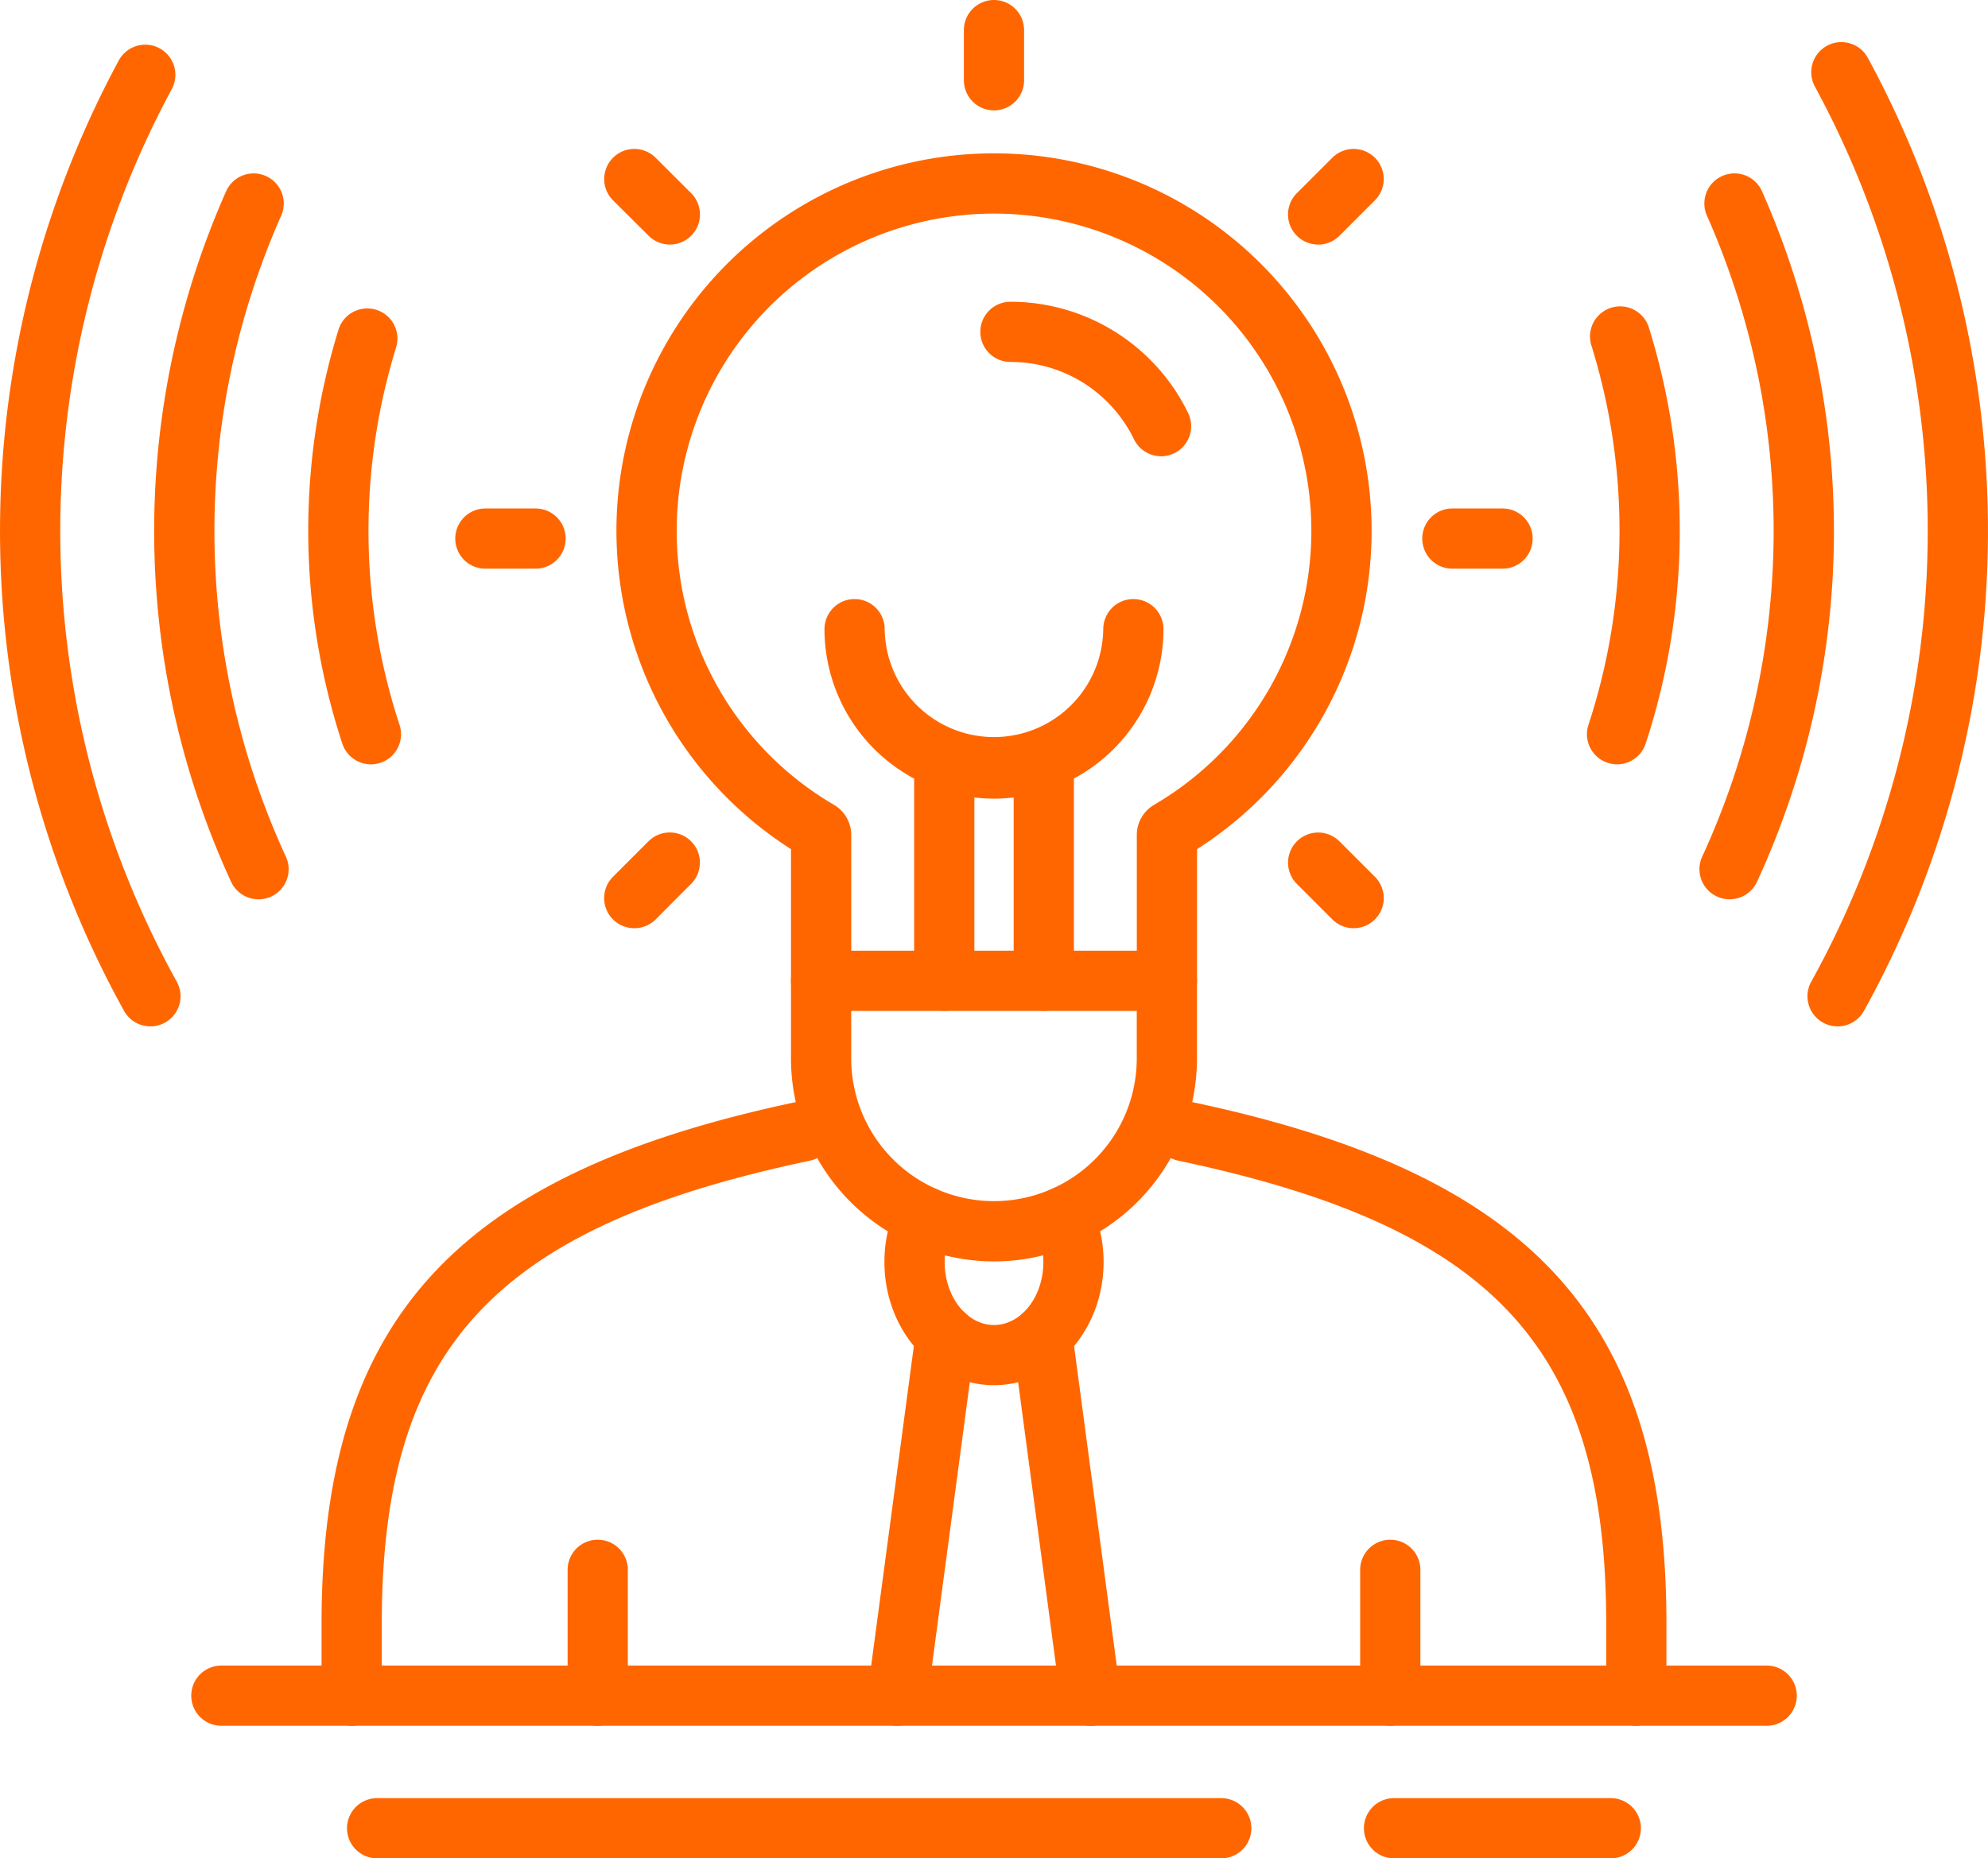
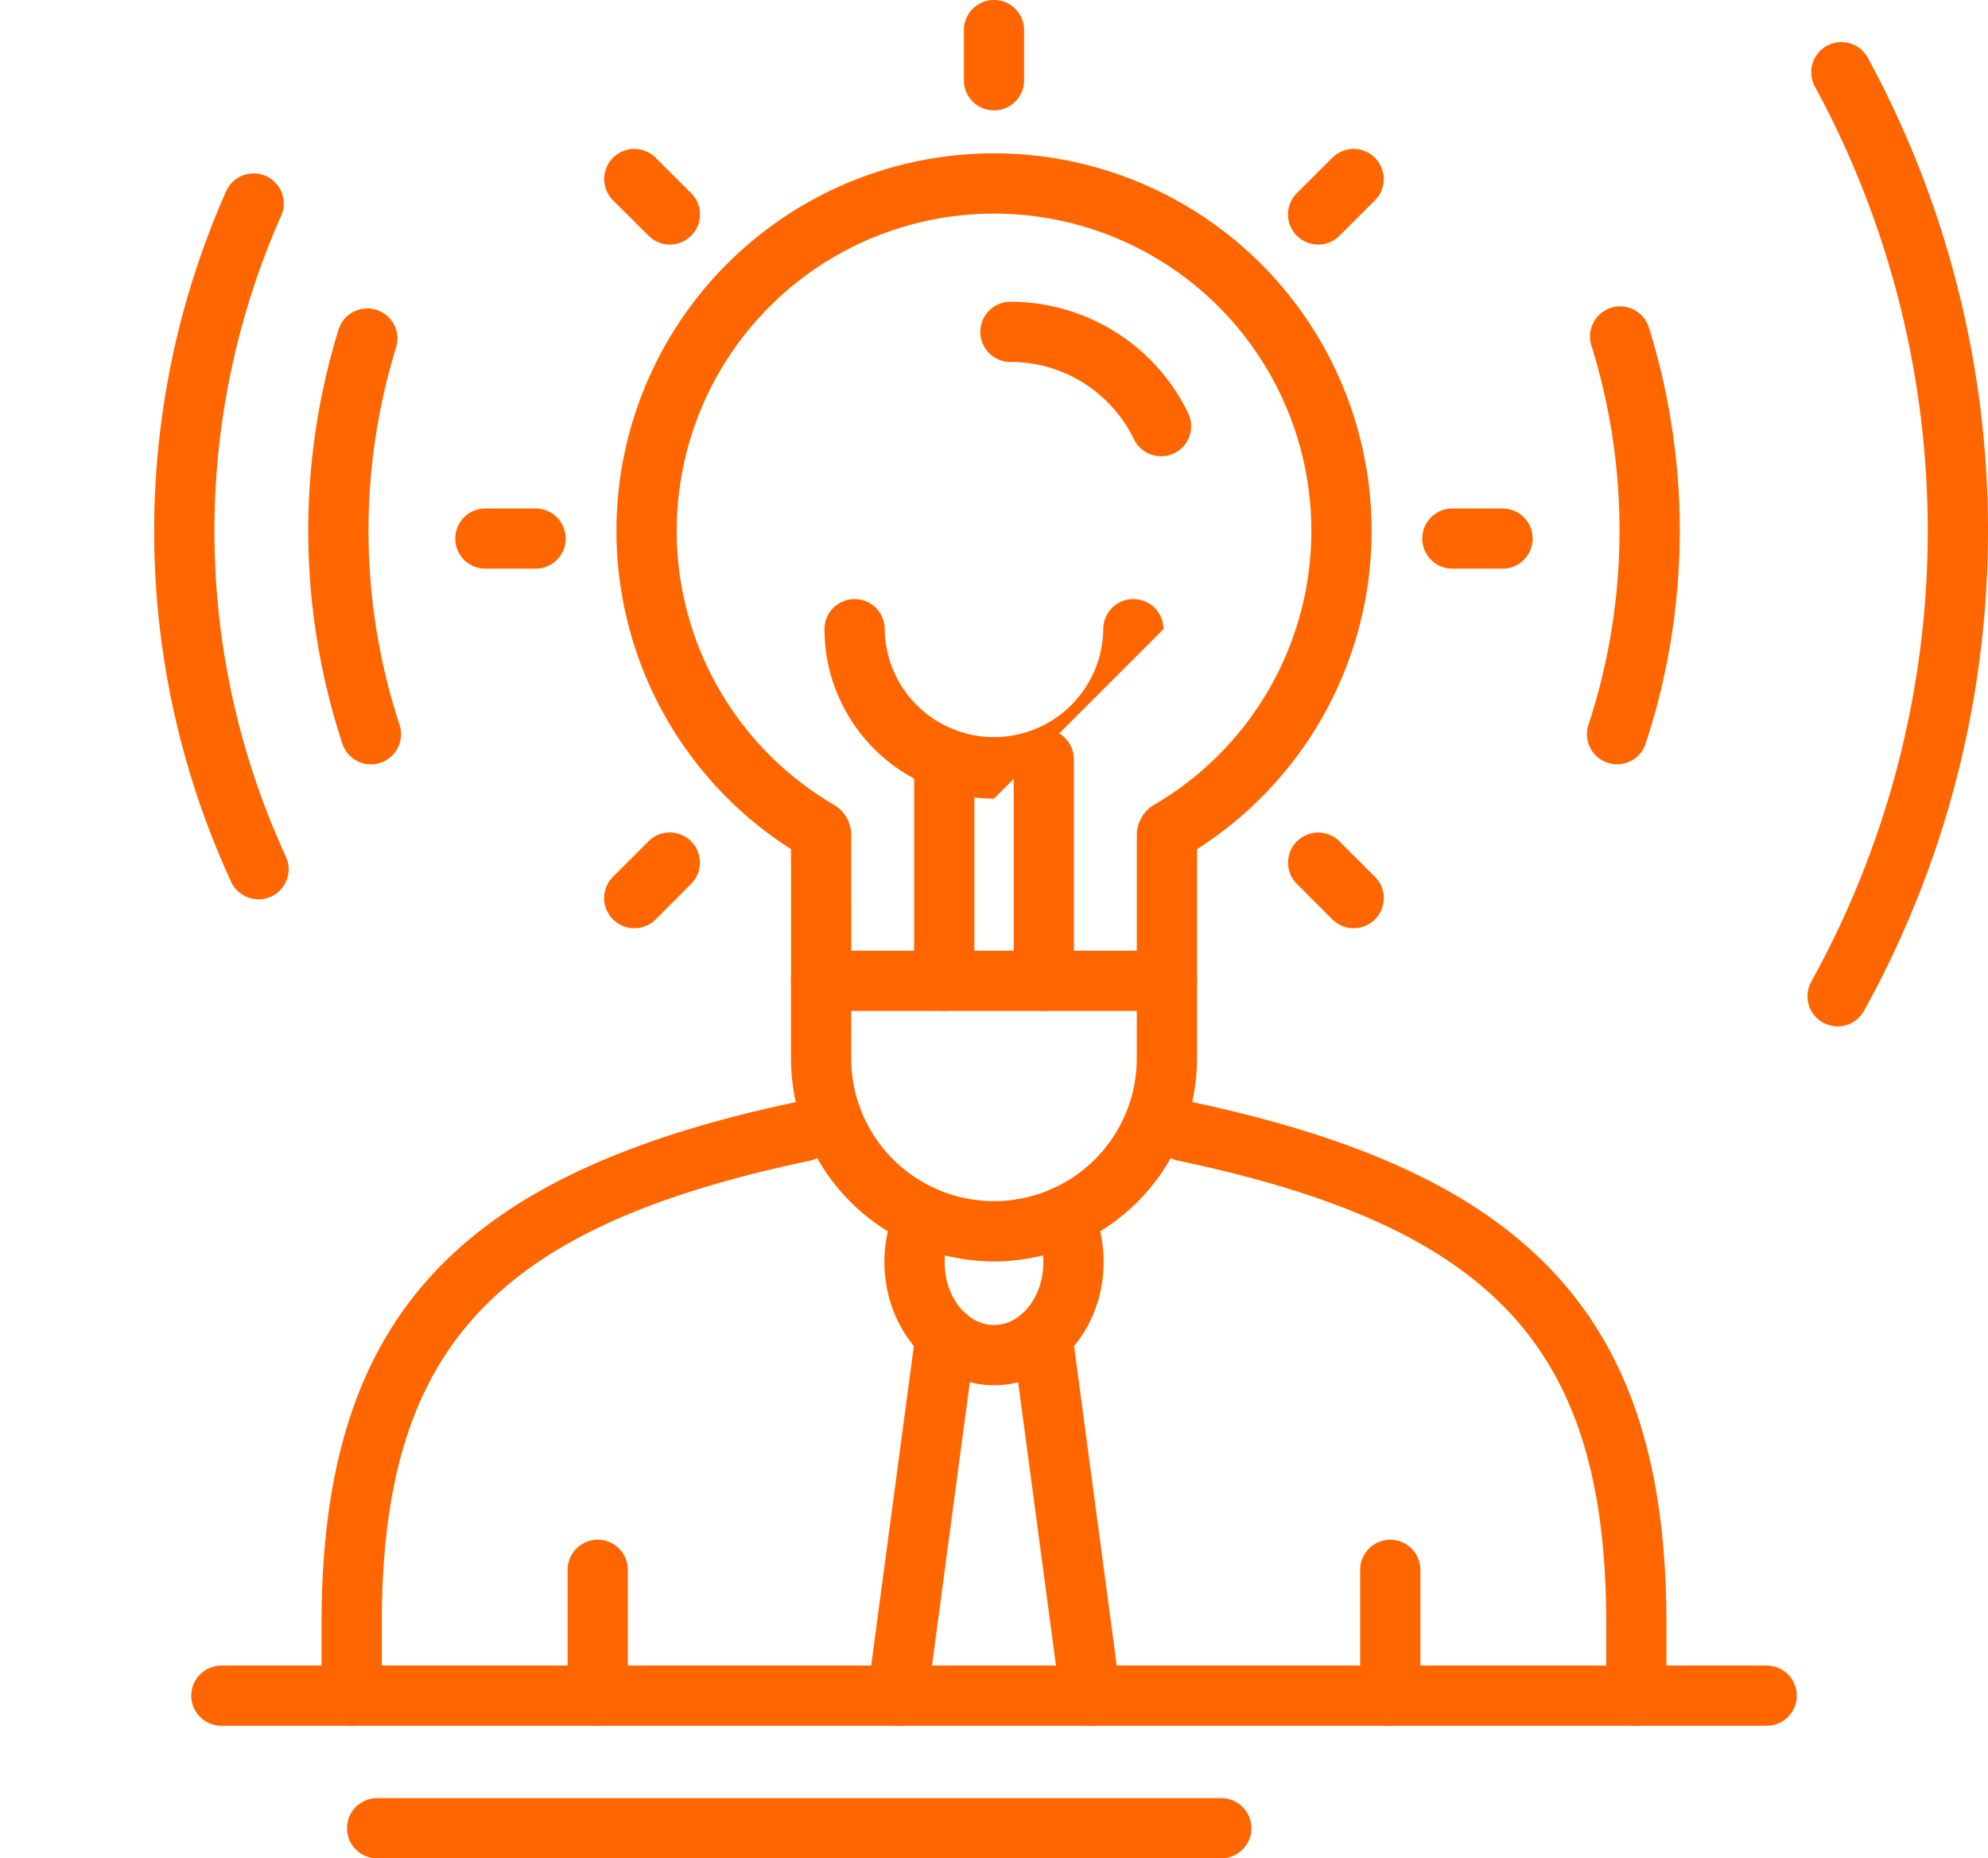
<svg xmlns="http://www.w3.org/2000/svg" width="118.842" height="111.115" viewBox="0 0 118.842 111.115">
  <defs>
    <style>.a{fill:#f60;}.b{clip-path:url(#a);}</style>
    <clipPath id="a">
      <rect class="a" width="118.842" height="111.115" />
    </clipPath>
  </defs>
  <g transform="translate(0)">
    <g class="b" transform="translate(0 0)">
      <path class="a" d="M25.356,75.035a1.8,1.8,0,0,1-1.8-1.8V65.711a1.8,1.8,0,1,1,3.6,0v7.524a1.8,1.8,0,0,1-1.8,1.8" transform="translate(10.376 28.152)" />
      <path class="a" d="M15.145,83.054a1.8,1.8,0,0,1-1.8-1.8V76.946c0-18.145,7.973-26.893,28.438-31.2a1.8,1.8,0,1,1,.743,3.523c-18.886,3.979-25.581,11.22-25.581,27.679v4.307a1.8,1.8,0,0,1-1.8,1.8" transform="translate(5.878 20.133)" />
      <path class="a" d="M76.716,83.055a1.8,1.8,0,0,1-1.8-1.8V76.947c0-16.459-6.694-23.7-25.581-27.679a1.8,1.8,0,1,1,.743-3.523c20.465,4.31,28.438,13.058,28.438,31.2v4.307a1.8,1.8,0,0,1-1.8,1.8" transform="translate(21.103 20.132)" />
      <path class="a" d="M58.246,75.035a1.8,1.8,0,0,1-1.8-1.8V65.711a1.8,1.8,0,1,1,3.6,0v7.524a1.8,1.8,0,0,1-1.8,1.8" transform="translate(24.864 28.152)" />
      <path class="a" d="M37.8,79.314a1.7,1.7,0,0,1-.241-.016,1.8,1.8,0,0,1-1.546-2.024l2.872-21.513a1.8,1.8,0,0,1,3.57.477L39.584,77.752A1.8,1.8,0,0,1,37.8,79.314" transform="translate(15.858 23.874)" />
      <path class="a" d="M51.488,21.763a1.8,1.8,0,0,1-1.621-1.016,8.231,8.231,0,0,0-1.585-2.221,8.145,8.145,0,0,0-5.8-2.4,1.8,1.8,0,0,1,0-3.6,11.814,11.814,0,0,1,10.622,6.652,1.8,1.8,0,0,1-1.619,2.587" transform="translate(17.922 5.517)" />
      <path class="a" d="M63.822,24.706h-3a1.8,1.8,0,1,1,0-3.6h3a1.8,1.8,0,0,1,0,3.6" transform="translate(26 9.297)" />
      <path class="a" d="M41.8,6.6A1.8,1.8,0,0,1,40,4.8v-3a1.8,1.8,0,0,1,3.6,0v3a1.8,1.8,0,0,1-1.8,1.8" transform="translate(17.62 0)" />
      <path class="a" d="M55.253,11.9a1.8,1.8,0,0,1-1.273-3.074L56.1,6.709a1.8,1.8,0,0,1,2.545,2.547l-2.119,2.119a1.8,1.8,0,0,1-1.273.527" transform="translate(23.546 2.723)" />
      <path class="a" d="M57.373,40.277A1.8,1.8,0,0,1,56.1,39.75l-2.119-2.119a1.8,1.8,0,0,1,2.545-2.547l2.12,2.119a1.8,1.8,0,0,1-1.273,3.074" transform="translate(23.546 15.222)" />
-       <path class="a" d="M44.349,36.8A10.146,10.146,0,0,1,34.215,26.666a1.8,1.8,0,0,1,3.6,0,6.533,6.533,0,0,0,13.065,0,1.8,1.8,0,0,1,3.6,0A10.146,10.146,0,0,1,44.349,36.8" transform="translate(15.072 10.953)" />
+       <path class="a" d="M44.349,36.8A10.146,10.146,0,0,1,34.215,26.666a1.8,1.8,0,0,1,3.6,0,6.533,6.533,0,0,0,13.065,0,1.8,1.8,0,0,1,3.6,0" transform="translate(15.072 10.953)" />
      <path class="a" d="M39.736,47.111a1.8,1.8,0,0,1-1.8-1.8V32.07a1.8,1.8,0,0,1,3.6,0V45.311a1.8,1.8,0,0,1-1.8,1.8" transform="translate(16.711 13.333)" />
      <path class="a" d="M43.867,47.112a1.8,1.8,0,0,1-1.8-1.8V32.068a1.8,1.8,0,0,1,3.6,0V45.312a1.8,1.8,0,0,1-1.8,1.8" transform="translate(18.53 13.332)" />
      <path class="a" d="M44.961,58.04A12.149,12.149,0,0,1,32.825,45.9V41.263a1.8,1.8,0,1,1,3.6,0V45.9a8.535,8.535,0,0,0,17.07,0V41.263a1.8,1.8,0,1,1,3.6,0V45.9A12.149,12.149,0,0,1,44.961,58.04" transform="translate(14.46 17.383)" />
-       <path class="a" d="M8.992,60.552a1.8,1.8,0,0,1-1.579-.931A59.259,59.259,0,0,1,7.1,2.8a1.8,1.8,0,0,1,3.168,1.713,55.652,55.652,0,0,0,.3,53.369,1.8,1.8,0,0,1-1.576,2.671" transform="translate(0 0.816)" />
      <path class="a" d="M76.809,60.6a1.8,1.8,0,0,1-1.576-2.671,55.664,55.664,0,0,0,.22-53.519,1.8,1.8,0,1,1,3.163-1.721,59.272,59.272,0,0,1-.229,56.981,1.8,1.8,0,0,1-1.579.931" transform="translate(33.042 0.769)" />
      <path class="a" d="M12.634,50.6A1.8,1.8,0,0,1,11,49.557a50.116,50.116,0,0,1-.3-41.289,1.8,1.8,0,0,1,3.29,1.462,46.521,46.521,0,0,0,.282,38.319,1.8,1.8,0,0,1-.88,2.388,1.778,1.778,0,0,1-.753.167" transform="translate(2.817 3.17)" />
-       <path class="a" d="M72.324,50.6a1.778,1.778,0,0,1-.753-.167,1.8,1.8,0,0,1-.88-2.388A46.529,46.529,0,0,0,70.975,9.73a1.8,1.8,0,0,1,3.29-1.464,50.127,50.127,0,0,1-.3,41.291A1.8,1.8,0,0,1,72.324,50.6" transform="translate(31.067 3.17)" />
      <path class="a" d="M16.539,40.062a1.8,1.8,0,0,1-1.71-1.239A40.828,40.828,0,0,1,14.6,14.073a1.8,1.8,0,0,1,3.443,1.06A37.227,37.227,0,0,0,18.249,37.7,1.8,1.8,0,0,1,17.1,39.971a1.825,1.825,0,0,1-.562.091" transform="translate(5.635 5.64)" />
      <path class="a" d="M67.658,40.1a1.818,1.818,0,0,1-.562-.091,1.8,1.8,0,0,1-1.148-2.273,37.248,37.248,0,0,0,.174-22.682,1.8,1.8,0,1,1,3.437-1.072,40.826,40.826,0,0,1-.192,24.879,1.8,1.8,0,0,1-1.71,1.239" transform="translate(29.01 5.601)" />
      <path class="a" d="M58.488,57.635H37.817a1.8,1.8,0,0,1-1.8-1.8V47.962a22.572,22.572,0,1,1,24.273,0v7.874a1.8,1.8,0,0,1-1.8,1.8m-18.871-3.6h17.07V47.111a2.093,2.093,0,0,1,1.021-1.792,18.97,18.97,0,1,0-19.123-.006,2.1,2.1,0,0,1,1.031,1.8Zm-2.855-5.615h0Z" transform="translate(11.269 2.81)" />
      <path class="a" d="M23.693,24.706h-3a1.8,1.8,0,1,1,0-3.6h3a1.8,1.8,0,0,1,0,3.6" transform="translate(8.323 9.297)" />
      <path class="a" d="M29,11.9a1.8,1.8,0,0,1-1.273-.527L25.6,9.256a1.8,1.8,0,0,1,2.547-2.547L30.27,8.828A1.8,1.8,0,0,1,29,11.9" transform="translate(11.047 2.723)" />
      <path class="a" d="M26.878,40.277A1.8,1.8,0,0,1,25.6,37.2l2.119-2.119a1.8,1.8,0,0,1,2.547,2.547L28.151,39.75a1.8,1.8,0,0,1-1.273.527" transform="translate(11.047 15.222)" />
      <path class="a" d="M43.253,61.128c-3.611,0-6.55-3.3-6.55-7.365a8.135,8.135,0,0,1,.772-3.479,1.8,1.8,0,1,1,3.253,1.547,4.505,4.505,0,0,0-.424,1.932c0,2.076,1.322,3.764,2.949,3.764s2.95-1.688,2.95-3.764a4.506,4.506,0,0,0-.425-1.932,1.8,1.8,0,1,1,3.251-1.55,8.129,8.129,0,0,1,.775,3.482c0,4.062-2.939,7.365-6.551,7.365" transform="translate(16.168 21.697)" />
      <path class="a" d="M46.678,79.313a1.8,1.8,0,0,1-1.783-1.562L42.022,56.238a1.8,1.8,0,0,1,3.568-.477l2.872,21.513A1.8,1.8,0,0,1,46.918,79.3a1.732,1.732,0,0,1-.241.016" transform="translate(18.504 23.874)" />
      <path class="a" d="M102.115,72.734H9.737a1.8,1.8,0,1,1,0-3.6h92.378a1.8,1.8,0,1,1,0,3.6" transform="translate(3.496 30.453)" />
      <path class="a" d="M66.661,78.237H16.2a1.8,1.8,0,1,1,0-3.6H66.661a1.8,1.8,0,1,1,0,3.6" transform="translate(6.345 32.877)" />
-       <path class="a" d="M71.358,78.237H58.4a1.8,1.8,0,1,1,0-3.6H71.358a1.8,1.8,0,0,1,0,3.6" transform="translate(24.934 32.877)" />
    </g>
  </g>
</svg>